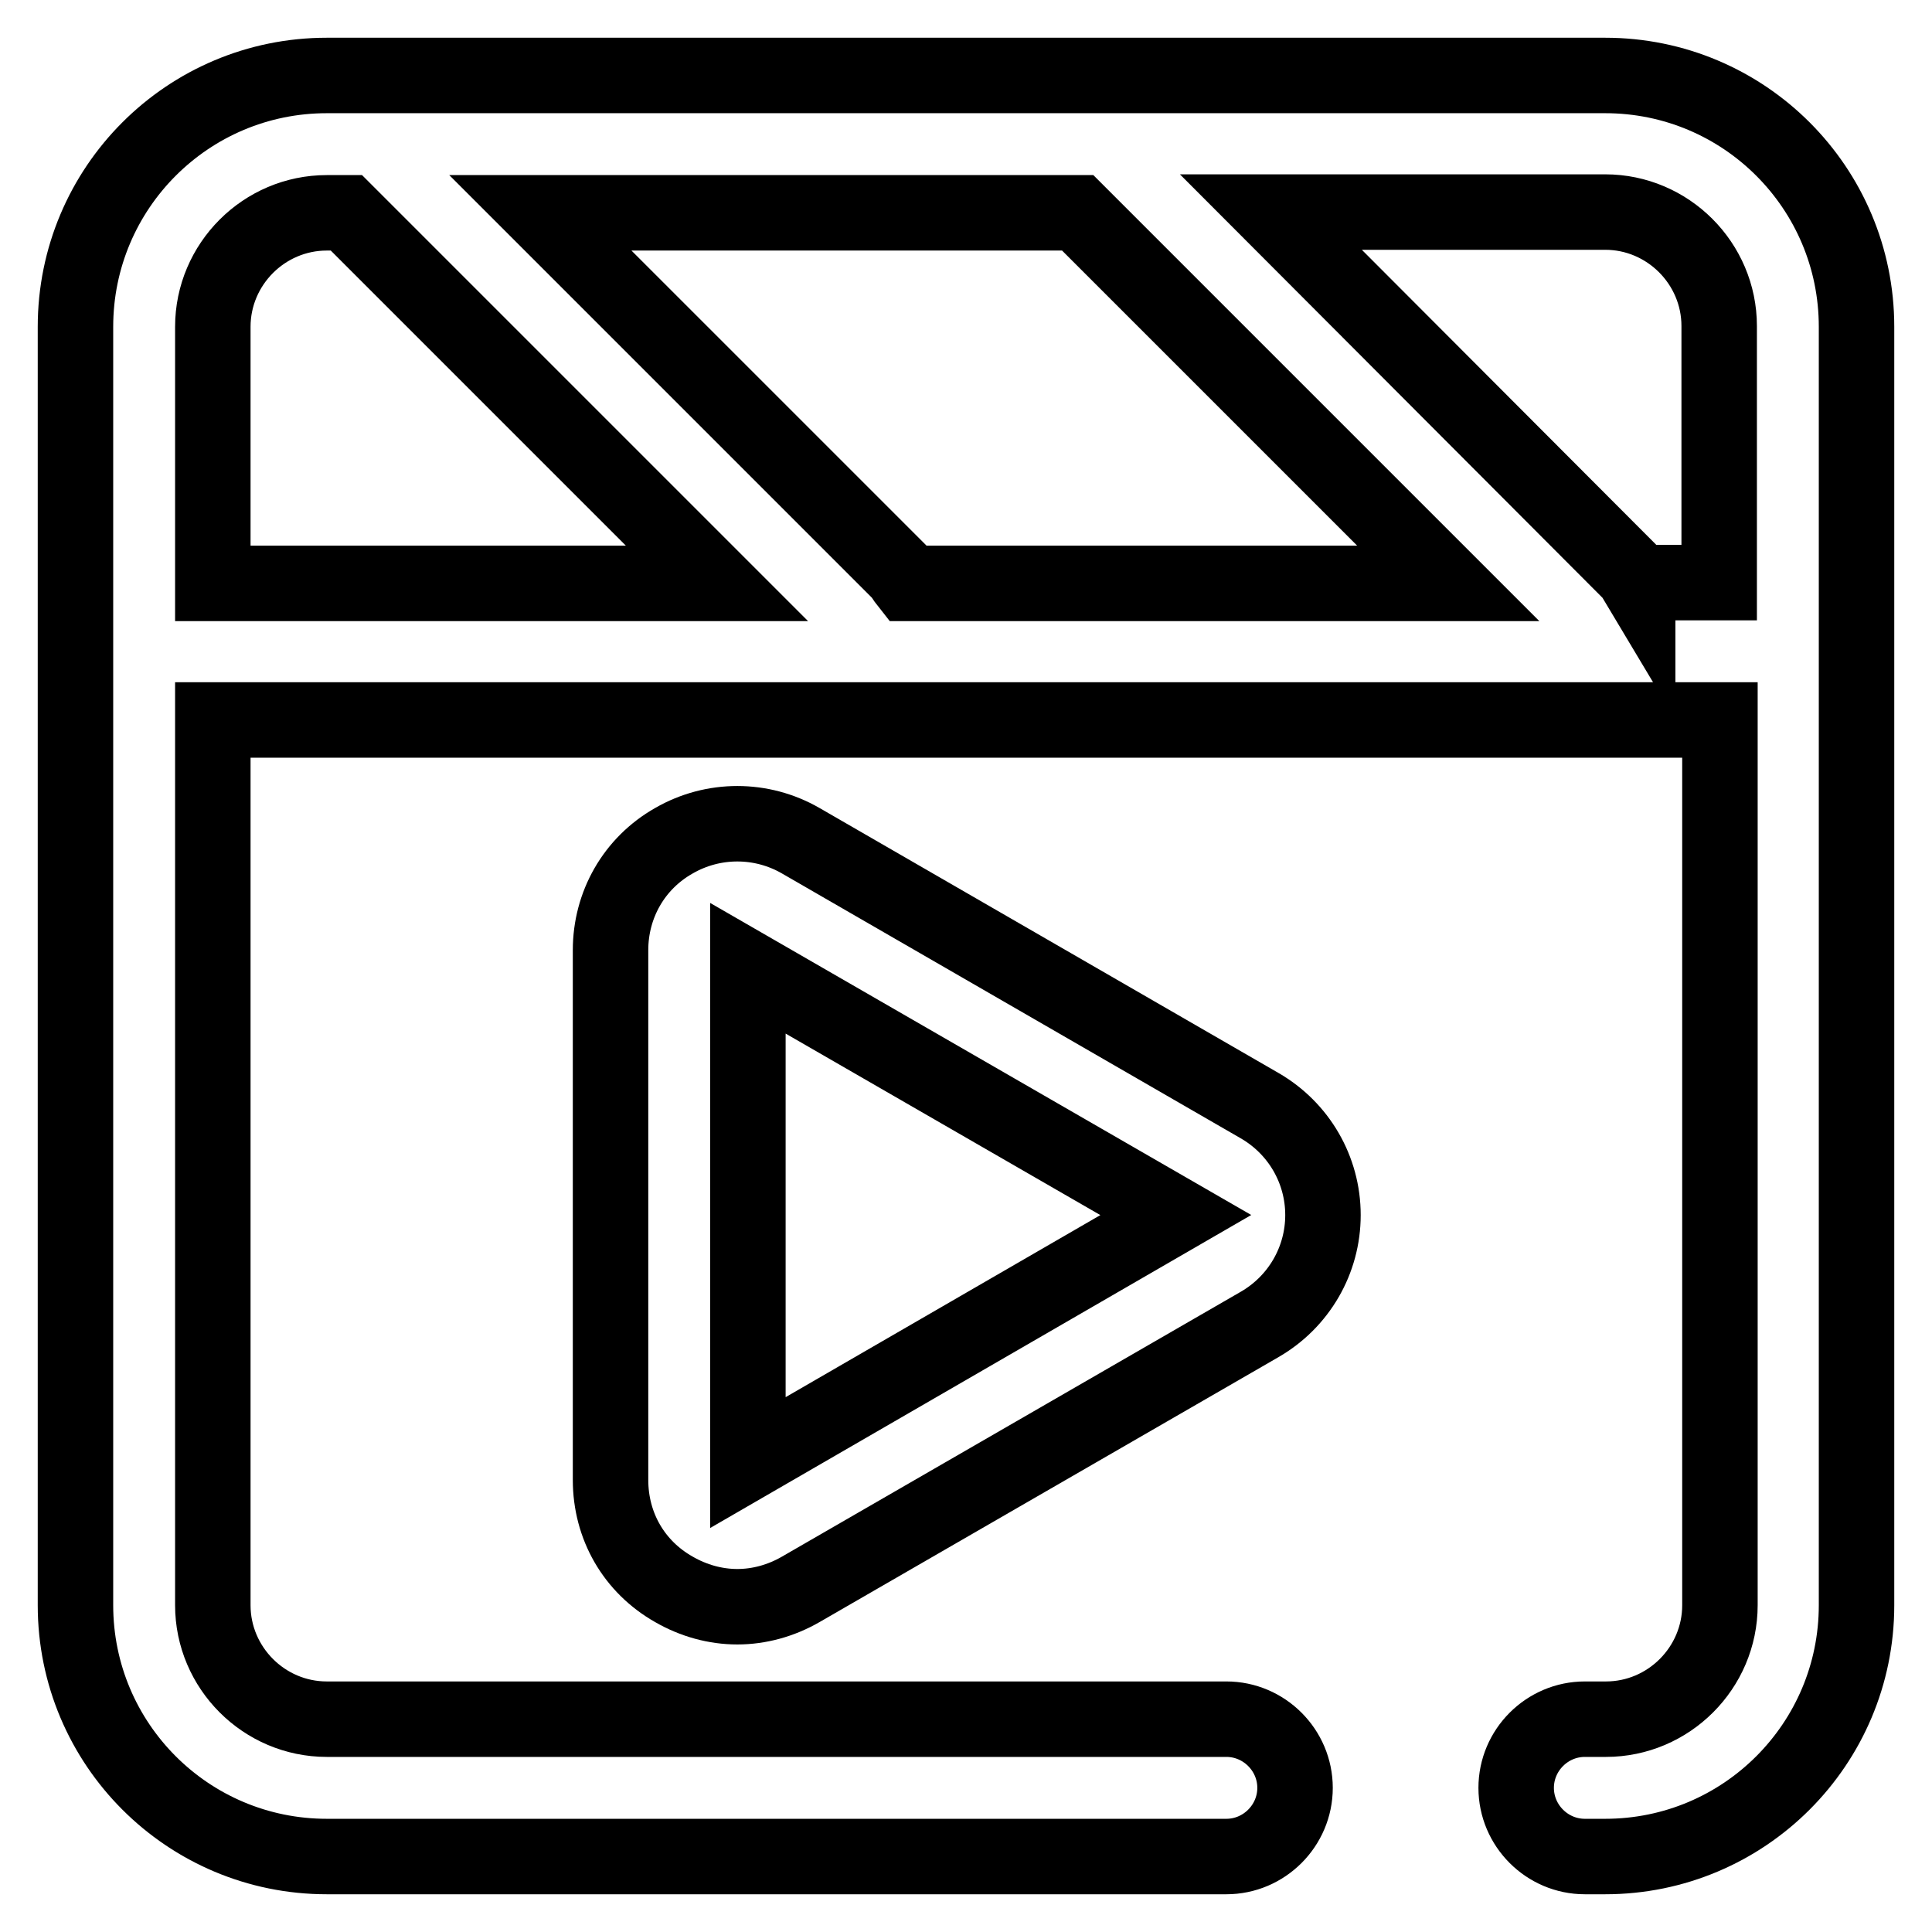
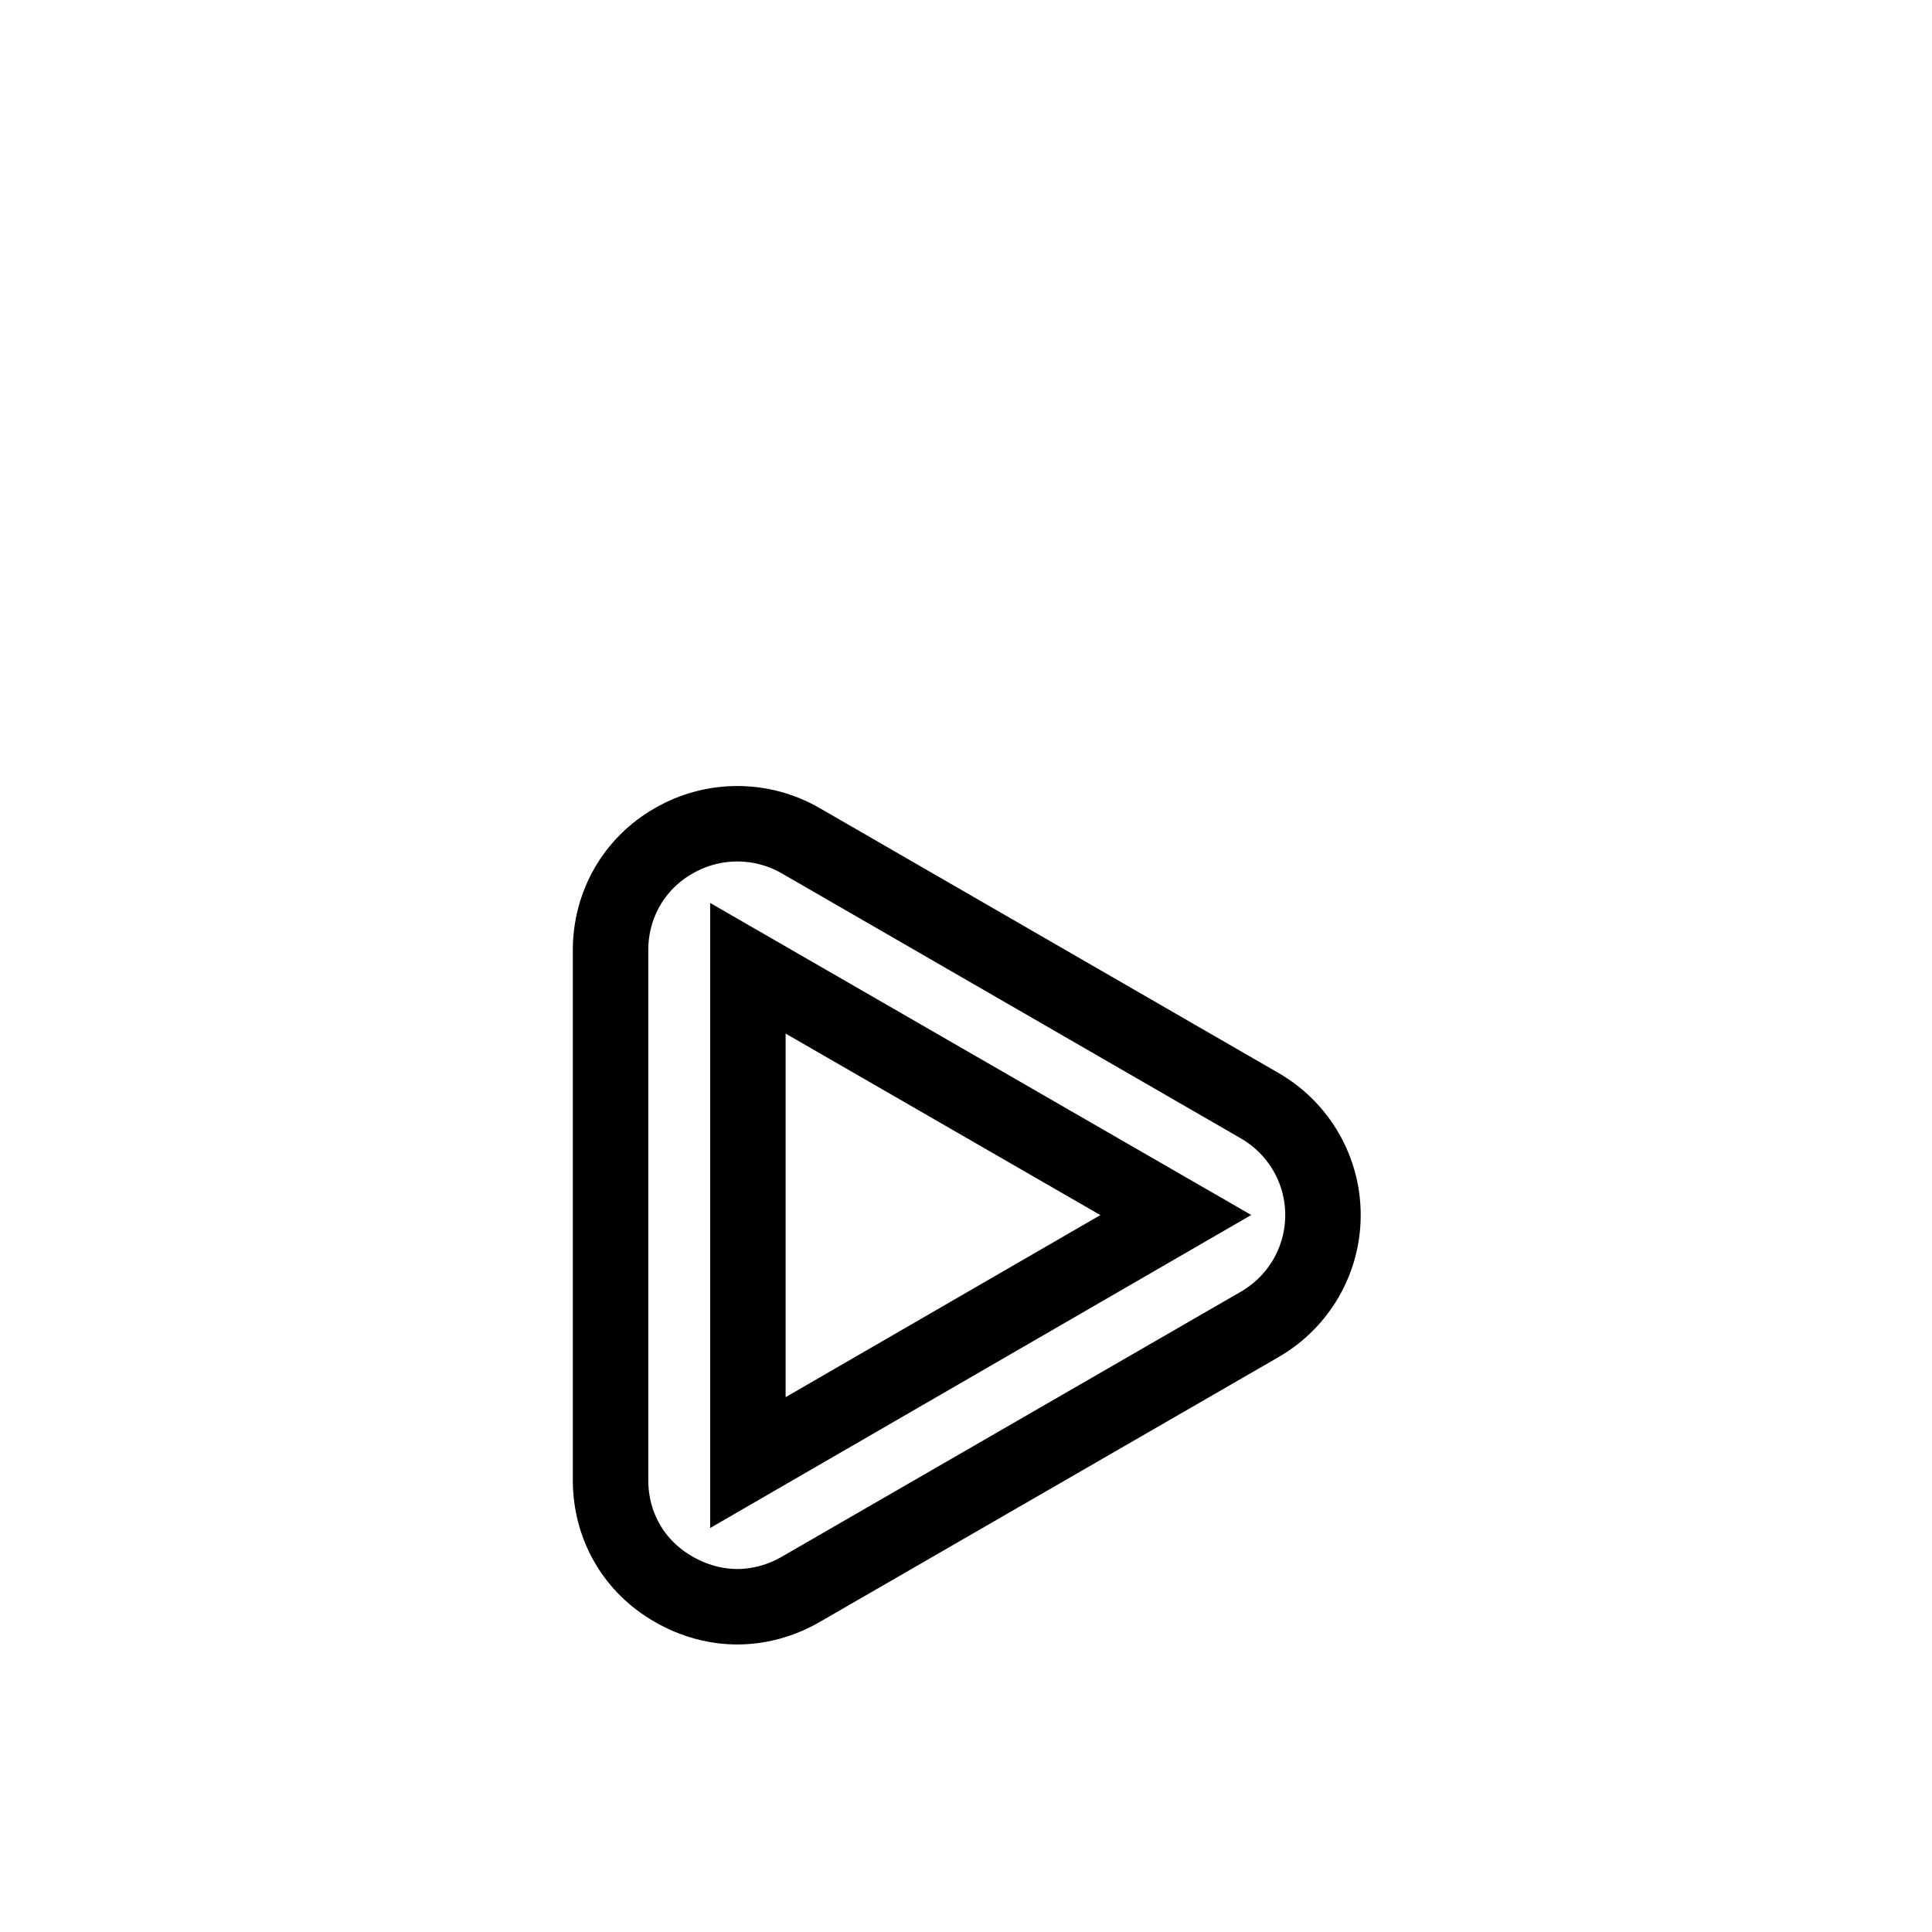
<svg xmlns="http://www.w3.org/2000/svg" version="1.1" x="0px" y="0px" viewBox="0 0 256 256" enable-background="new 0 0 256 256" xml:space="preserve">
  <g>
-     <path stroke-width="10" fill-opacity="0" stroke="#000000" d="M212.7,10H43.3C24.9,10,10,24.9,10,43.3v169.4c0,18.4,14.9,33.3,33.3,33.3h119.2c5,0,9.1-4.1,9.1-9.1 c0-5-4.1-9.1-9.1-9.1H43.3c-8.3,0-15.1-6.8-15.1-15.1V95.4h199.7v117.3c0,8.3-6.8,15.1-15.1,15.1H210c-5,0-9.1,4.1-9.1,9.1 c0,5,4.1,9.1,9.1,9.1h2.7c18.4,0,33.3-14.9,33.3-33.3V43.3C246,24.9,231.1,10,212.7,10z M119.2,75.8L71.6,28.2h71.2l49.1,49.1 h-71.6C119.9,76.8,119.6,76.2,119.2,75.8z M28.2,43.3c0-8.3,6.8-15.1,15.1-15.1h2.6L95,77.3H28.2V43.3z M217,77.3 c-0.3-0.5-0.5-1-1-1.5l-47.6-47.7h44.3c8.3,0,15.1,6.8,15.1,15.1v34H217L217,77.3z" />
    <path stroke-width="10" fill-opacity="0" stroke="#000000" d="M106.1,111.4c-5.2-3-11.6-3-16.8,0c-5.3,3-8.4,8.5-8.4,14.5v70.2c0,6.1,3.1,11.5,8.4,14.5 c2.6,1.5,5.5,2.3,8.4,2.3c2.9,0,5.8-0.8,8.4-2.3l60.8-35.1c5.2-3,8.4-8.5,8.4-14.5c0-6-3.2-11.5-8.4-14.5L106.1,111.4z M99.1,193.8 v-65.5l56.7,32.7L99.1,193.8z" />
  </g>
</svg>